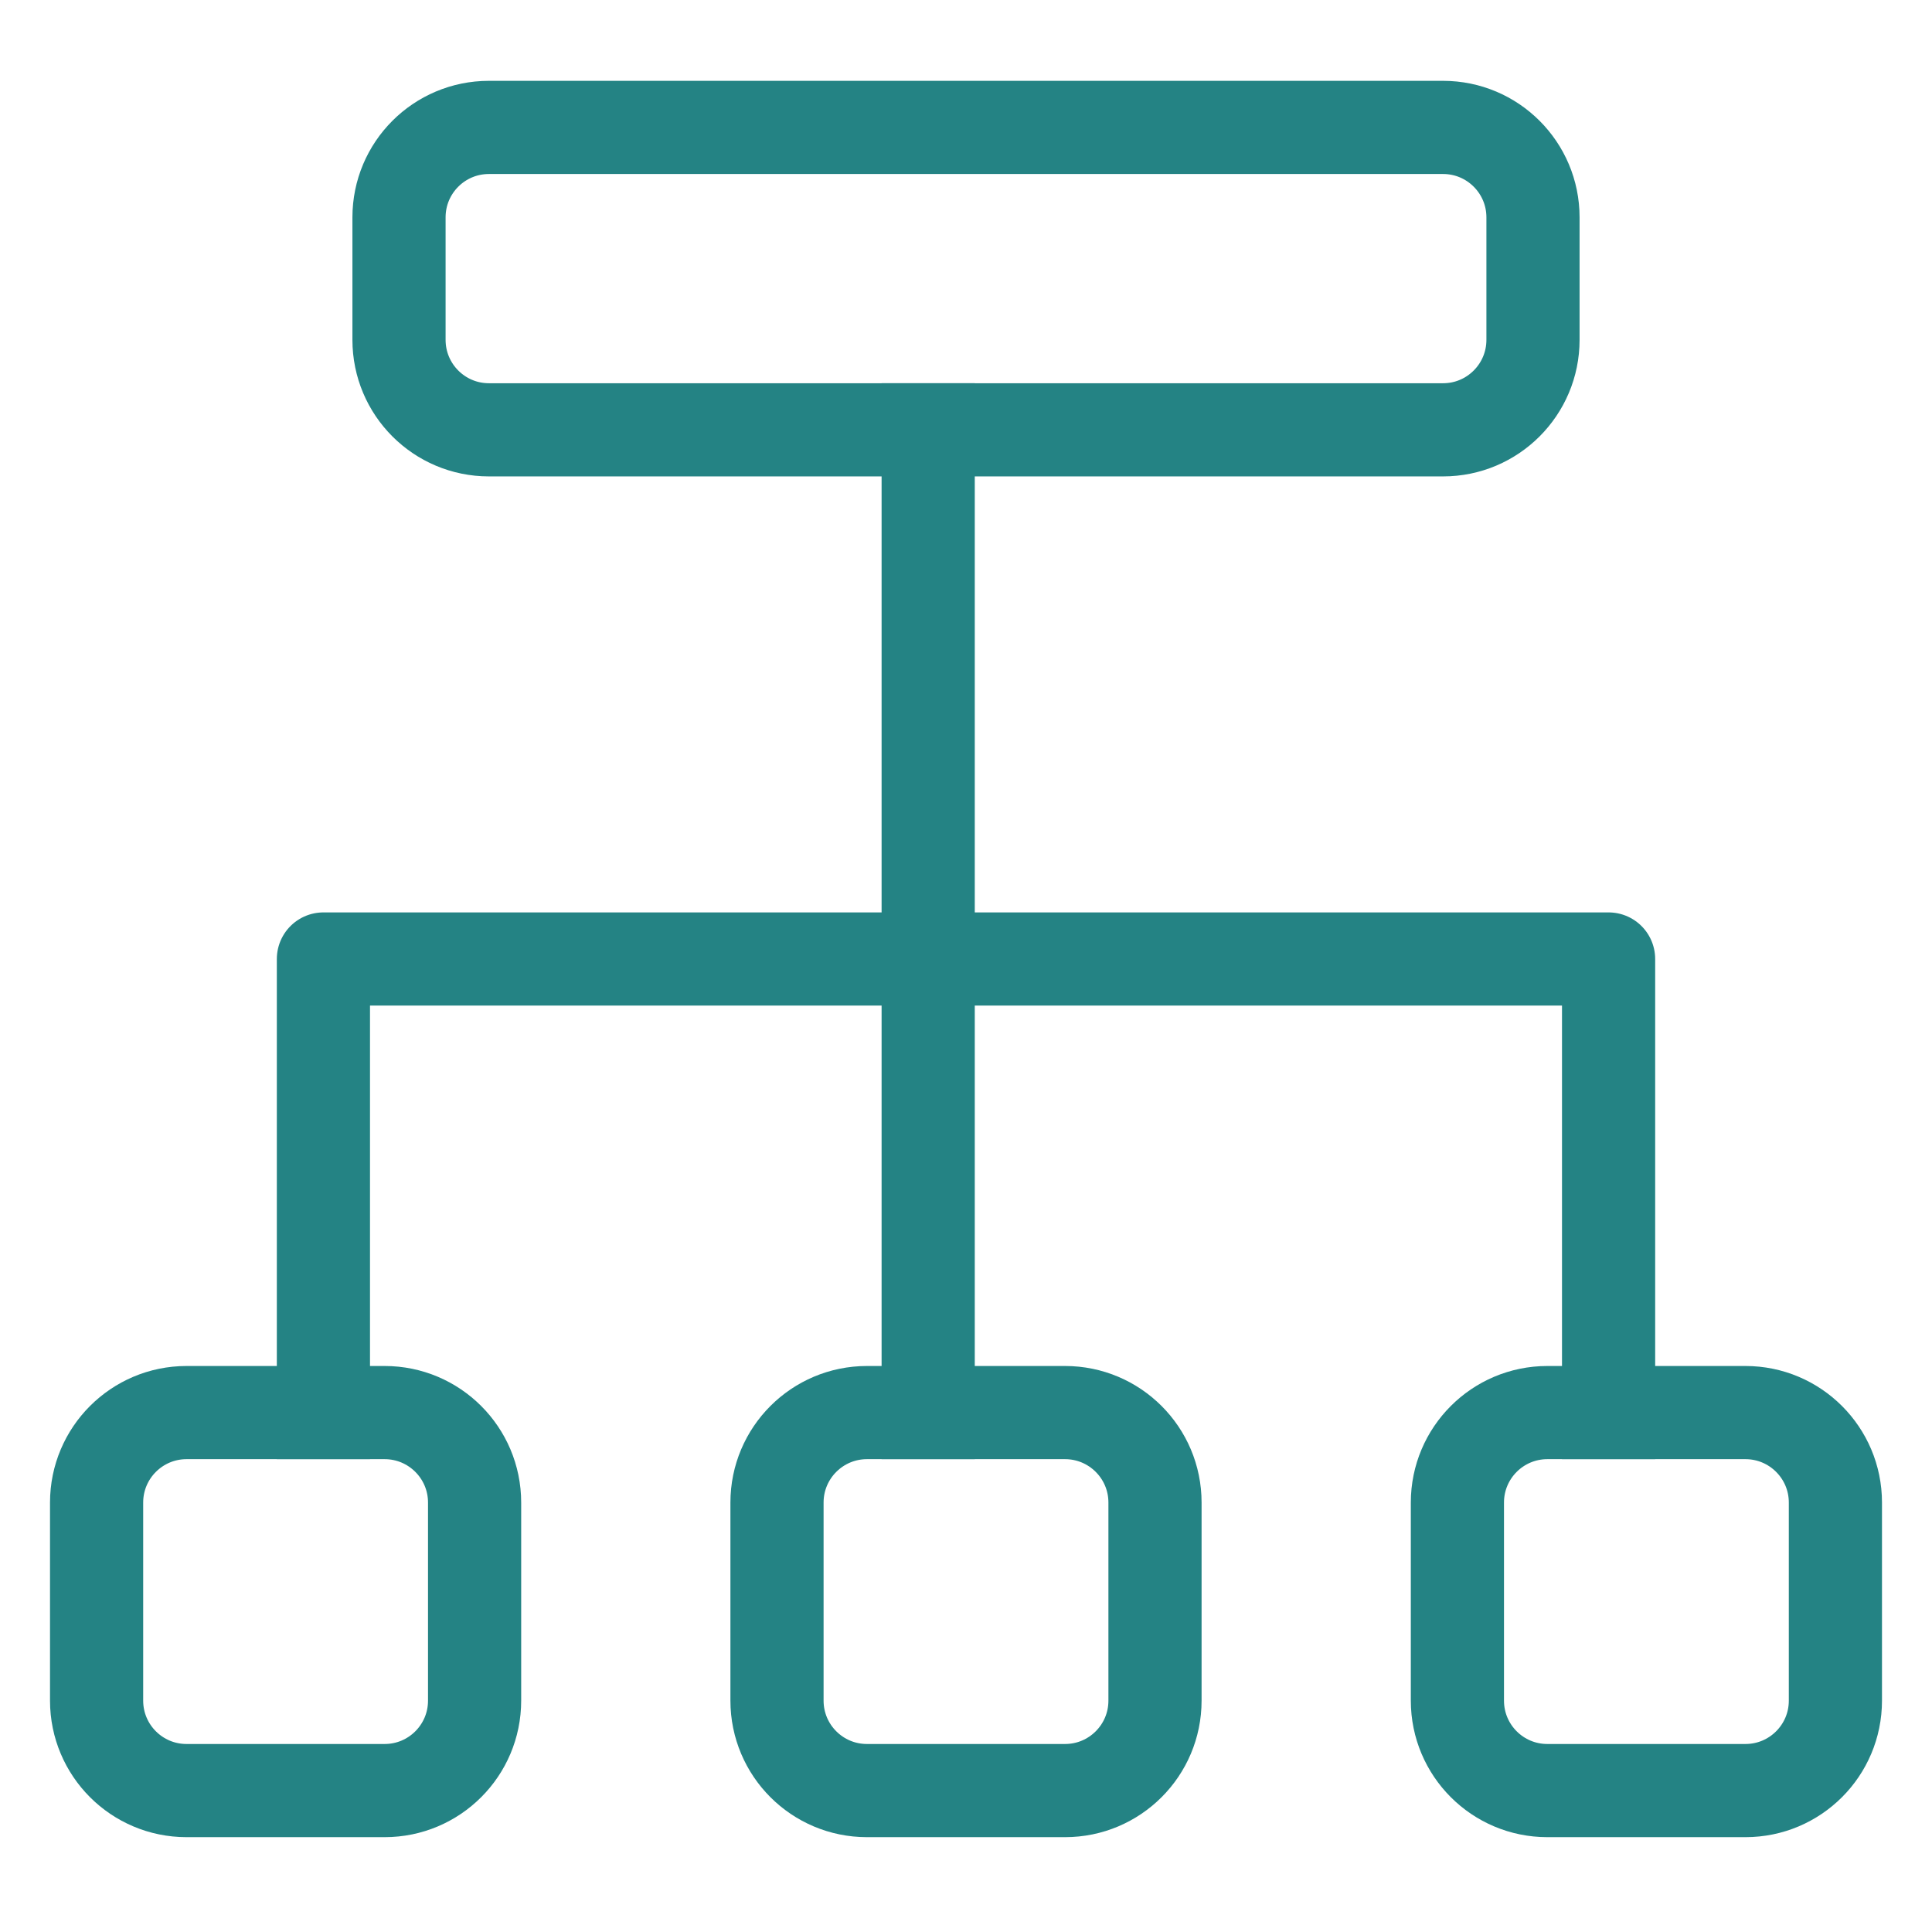
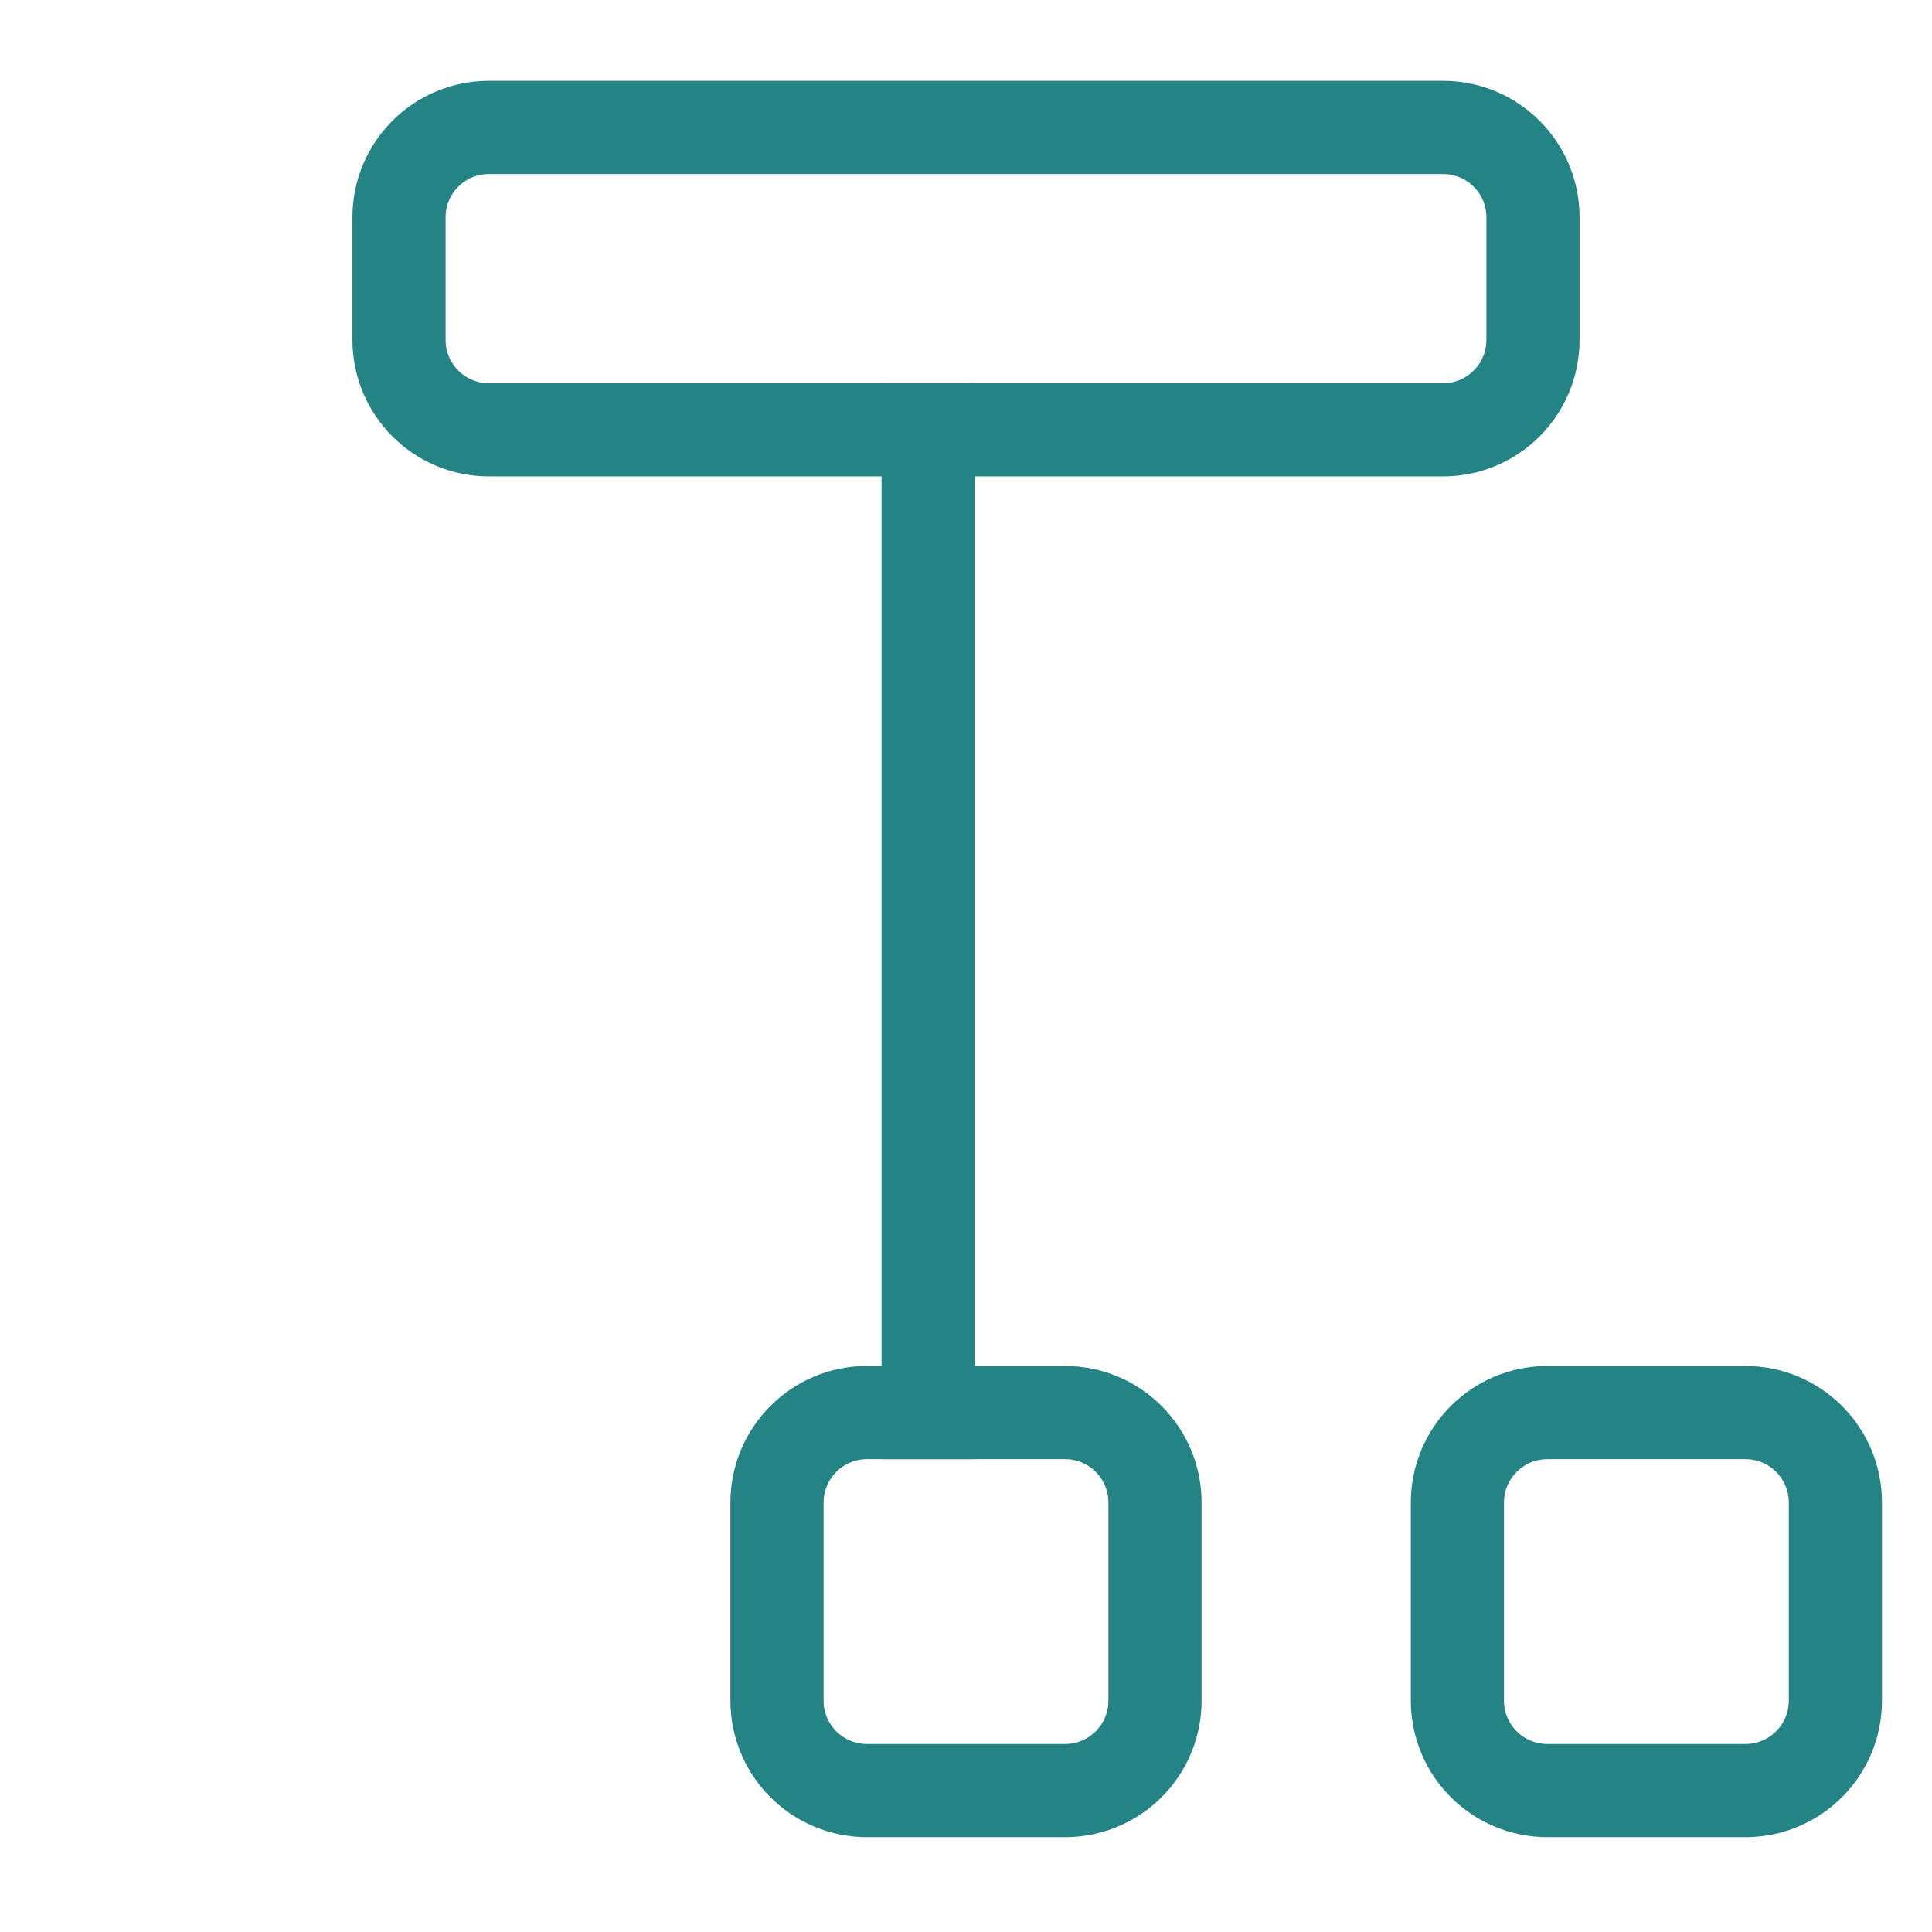
<svg xmlns="http://www.w3.org/2000/svg" width="40" height="40" viewBox="0 0 40 40" fill="none">
  <path d="M19.217 8.898V29.246" stroke="#248384" stroke-width="1.929" stroke-linecap="square" stroke-linejoin="round" />
  <path fill-rule="evenodd" clip-rule="evenodd" d="M8.261 7.036C8.261 8.065 9.094 8.899 10.123 8.899H29.877C30.905 8.899 31.739 8.065 31.739 7.036V4.5C31.739 3.471 30.905 2.638 29.877 2.638H10.123C9.094 2.638 8.261 3.471 8.261 4.5V7.036Z" stroke="#248384" stroke-width="1.929" stroke-linejoin="round" />
  <path fill-rule="evenodd" clip-rule="evenodd" d="M16.087 35.21C16.087 36.239 16.921 37.072 17.949 37.072H22.051C23.079 37.072 23.913 36.239 23.913 35.21V31.108C23.913 30.08 23.079 29.246 22.051 29.246H17.949C16.921 29.246 16.087 30.08 16.087 31.108V35.21Z" stroke="#248384" stroke-width="1.929" stroke-linejoin="round" />
-   <path fill-rule="evenodd" clip-rule="evenodd" d="M2 35.21C2 36.239 2.834 37.072 3.862 37.072H7.964C8.992 37.072 9.826 36.239 9.826 35.21V31.108C9.826 30.08 8.992 29.246 7.964 29.246H3.862C2.834 29.246 2 30.08 2 31.108V35.21Z" stroke="#248384" stroke-width="1.929" stroke-linejoin="round" />
  <path fill-rule="evenodd" clip-rule="evenodd" d="M30.174 35.21C30.174 36.239 31.008 37.072 32.036 37.072H36.138C37.166 37.072 38 36.239 38 35.21V31.108C38 30.08 37.166 29.246 36.138 29.246H32.036C31.008 29.246 30.174 30.08 30.174 31.108V35.21Z" stroke="#248384" stroke-width="1.929" stroke-linejoin="round" />
-   <path d="M33.304 29.246V19.855H6.696V29.246" stroke="#248384" stroke-width="1.929" stroke-linecap="square" stroke-linejoin="round" />
</svg>